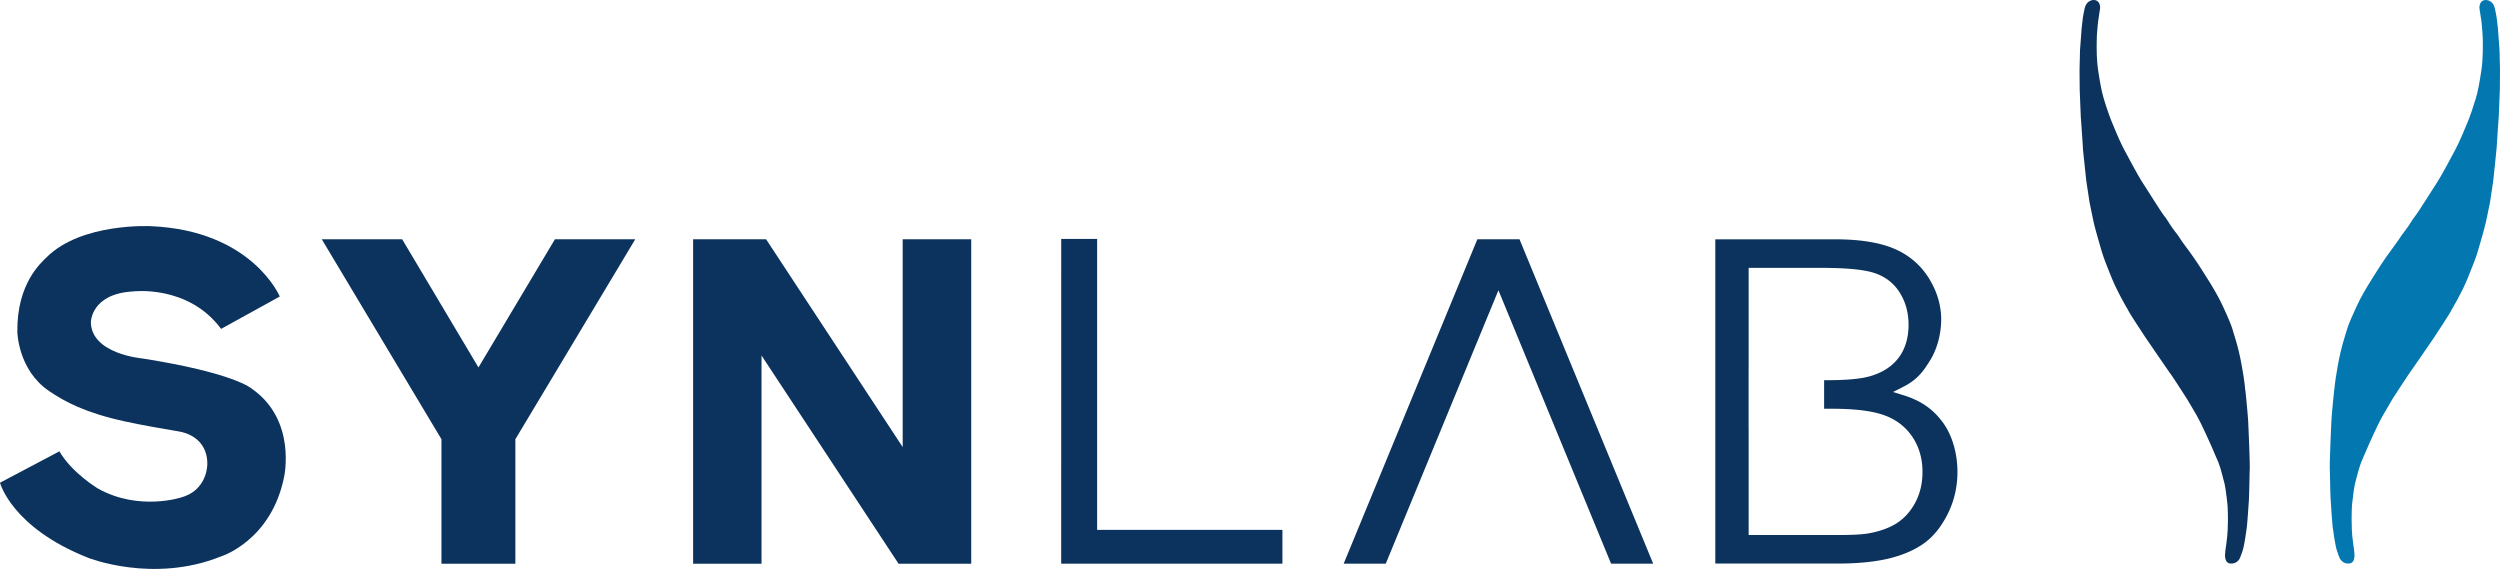
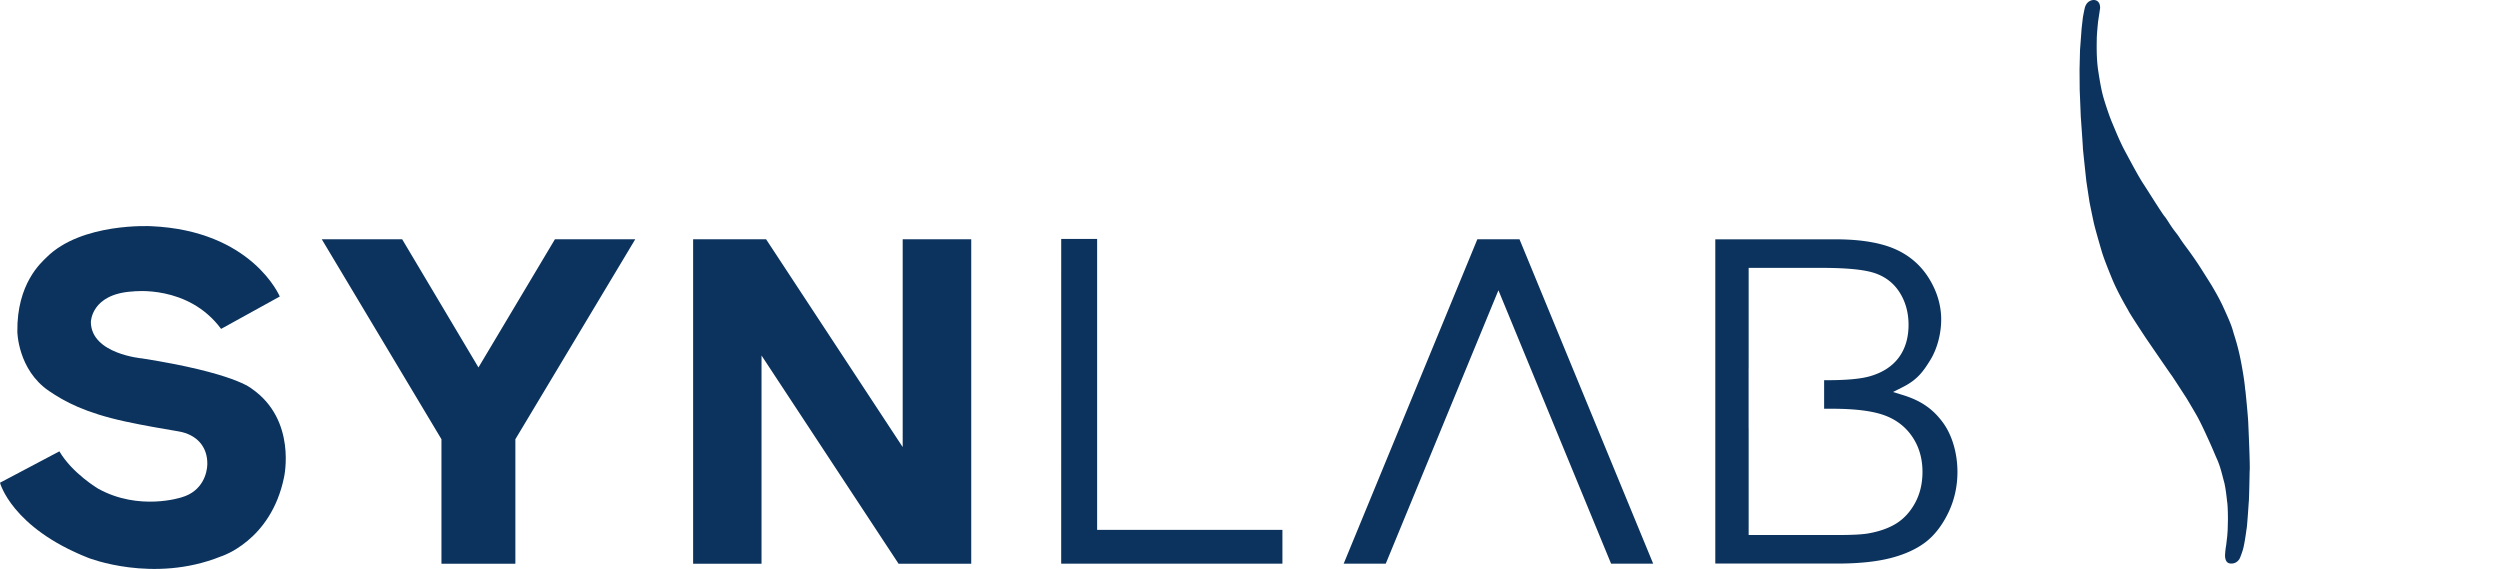
<svg xmlns="http://www.w3.org/2000/svg" width="714.672" height="162.641">
  <path fill="#0b335e" d="M71.95 111.103s-4.846-4.48-31.337-8.644c0 0-14.541-1.255-14.635-10.377 0 0 .027-8.07 11.983-8.763 0 0 15.818-2.043 25.245 10.7l16.776-9.255S72.12 65.936 43.22 64.66c0 0-19.903-1.105-29.936 8.926-1.53 1.53-8.49 7.48-8.326 21.247 0 0 .135 10.879 9.046 16.934 4.478 3.043 10.288 6.216 21.736 8.71 5.414 1.18 11.207 2.146 15.378 2.857 4.977.866 8.252 4.227 8.148 9.417-.05 2.466-1.34 7.73-7.397 9.43 0 0-12.054 4.007-23.779-2.464 0 0-7.45-4.414-11.113-10.693L0 137.996s3.292 12.82 25.221 21.471c0 0 18.549 7.386 37.878-.377 0 0 14.384-4.385 18.1-22.67 0 0 3.732-16.342-9.25-25.317" />
-   <path fill="#0377af" d="M713.707 4.977s-.493-2.79-.661-3.094c0 0-.33-1.112-1.328-1.594 0 0-.85-.52-1.785-.164 0 0-.824.246-1.058 1.32 0 0-.181.662-.03 1.264l.525 3.46s.355 3.404.368 4.824c.015 1.413.161 5.52-.413 9.273-.574 3.75-.976 5.823-1.551 7.801-.576 1.977-1.69 5.287-2.432 7.03-.744 1.745-2.099 5.18-3.525 7.846-1.432 2.665-3.934 7.39-5.268 9.414-1.331 2.014-5.343 8.49-6.178 9.488-.844 1.001-1.528 2.447-3.092 4.452s-.741 1.195-3.27 4.588c-2.526 3.391-4.135 5.991-4.135 5.991s-3.212 5.054-3.228 5.163c0 0-1.788 2.953-2.981 5.563-1.196 2.612-2.363 5.169-2.831 6.9-.464 1.725-1.48 4.212-2.525 9.967-1.043 5.755-.932 6.99-1.058 7.2 0 0-.797 7.64-.824 9.531 0 0-.576 12.517-.385 13.509 0 0 .15 8.718.267 8.82 0 0 .46 7.507.64 7.84 0 0 .58 4.56 1.128 6.097 0 0 .59 1.855.92 2.381 0 0 .576.931 1.564 1.167 0 0 1.442.425 2.102-.548 0 0 .383-.482.415-1.599 0 0-.019-1.358-.33-3.062l-.307-2.6-.122-1.745-.066-2.948s-.016-3.88.244-5.231c0 0 .382-3.92.868-5.612.48-1.69 1.002-4.197 2.006-6.411s.783-1.991 3.16-7.162c0 0 1.592-3.497 2.722-5.448 1.125-1.95 2.756-4.703 2.756-4.703s4.208-6.507 4.366-6.672c.17-.166 7.354-10.656 7.354-10.656s5-7.56 5.04-7.943c0 0 2.932-4.877 4.612-9.013 1.694-4.135 2.506-6.278 2.968-7.885.472-1.608 1.925-6.565 2.312-8.362.38-1.8 1.157-5.59 1.157-5.59l.899-5.965s1.034-9.562.99-9.547c-.038.015.608-8.97.608-8.97l.318-7.724.04-5.715-.14-5.558-.45-6.158z" />
  <path fill="#0b335e" d="M595.434 4.975s.497-2.79.664-3.092c0 0 .33-1.11 1.328-1.59 0 0 .857-.522 1.787-.167 0 0 .825.248 1.06 1.321 0 0 .176.656.025 1.263l-.517 3.464s-.36 3.4-.374 4.823c-.016 1.41-.164 5.516.415 9.269s.972 5.827 1.547 7.801c.577 1.979 1.69 5.292 2.434 7.033.742 1.743 2.104 5.178 3.527 7.844 1.436 2.665 3.933 7.39 5.261 9.41 1.334 2.017 5.346 8.486 6.187 9.494.837 1.001 1.521 2.445 3.085 4.45 1.57 2.002.744 1.196 3.272 4.586 2.527 3.394 4.136 5.993 4.136 5.993s3.216 5.056 3.227 5.16c0 0 1.785 2.951 2.981 5.562 1.195 2.608 2.362 5.168 2.83 6.9.469 1.732 1.482 4.219 2.525 9.977 1.052 5.755.937 6.992 1.063 7.197 0 0 .792 7.636.822 9.532 0 0 .58 12.514.382 13.505 0 0-.152 8.725-.254 8.817 0 0-.477 7.511-.65 7.84 0 0-.578 4.567-1.126 6.104 0 0-.588 1.846-.918 2.375 0 0-.576.935-1.566 1.165 0 0-1.448.434-2.106-.545 0 0-.382-.485-.412-1.592 0 0 .02-1.359.329-3.063l.301-2.596.124-1.748.072-2.956s.01-3.872-.248-5.23c0 0-.384-3.923-.87-5.604-.472-1.69-.998-4.207-2-6.415-1-2.216-.784-1.992-3.166-7.159 0 0-1.59-3.505-2.714-5.458-1.124-1.944-2.762-4.692-2.762-4.692s-4.2-6.51-4.366-6.674c-.164-.165-7.35-10.665-7.35-10.665s-5.002-7.553-5.046-7.943c0 0-2.92-4.867-4.611-9.007-1.695-4.133-2.497-6.28-2.968-7.881-.47-1.612-1.923-6.57-2.305-8.367a598 598 0 0 1-1.155-5.594l-.907-5.961s-1.033-9.56-.993-9.548c.044.014-.604-8.97-.604-8.97l-.312-7.721-.041-5.717.133-5.56.455-6.156zM366.603 151.47v9.661H303.36l.006-92.832h10.269v83.168zm180.891-7.75c-1.388 2.564-3.203 4.551-5.383 5.915-2.122 1.322-4.776 2.27-7.881 2.827-1.753.322-4.665.481-8.908.481h-25.436V122.34h-.013v-16.983h.013v-28.78h20.728c7.119 0 12.04.468 15.053 1.414 3.184 1.005 5.675 2.9 7.394 5.631 1.684 2.66 2.534 5.771 2.534 9.238 0 3.683-.93 6.814-2.758 9.302-1.834 2.498-4.562 4.3-8.111 5.347-2.608.791-6.71 1.18-12.543 1.18h-.722v8.158h2.162c6.322 0 11.07.549 14.51 1.68 3.572 1.18 6.402 3.245 8.418 6.156 2.014 2.895 3.03 6.328 3.03 10.216 0 3.299-.703 6.266-2.087 8.82m7.721-23.206c-2.888-3.803-6.317-6.14-11.756-7.74l-2.302-.708 2.88-1.457c4.026-2.036 5.742-4.366 7.79-7.704 2.062-3.35 3.104-7.763 3.104-11.55 0-4.078-1.185-8.052-3.521-11.816-2.325-3.739-5.59-6.543-9.69-8.344-4.205-1.843-9.917-2.78-16.987-2.78H490.35v92.69h34.97c5.95 0 11.022-.523 15.076-1.55 3.98-1.013 7.326-2.517 9.934-4.476 2.575-1.929 4.782-4.741 6.558-8.355 1.78-3.626 2.685-7.609 2.685-11.825 0-5.203-1.464-10.588-4.359-14.385M91.989 68.405h22.981l21.807 36.634 21.854-36.634h22.964l-34.268 57.155v35.591h-21.131v-35.593zm164.884 92.746-39.175-59.523v59.523h-19.556V68.405h20.864L258.05 127.8V68.405h19.595v92.746zm215.72-.013-38.216-92.733h-12.051l-38.213 92.733h12.029l32.21-78.16 32.207 78.16z" />
</svg>